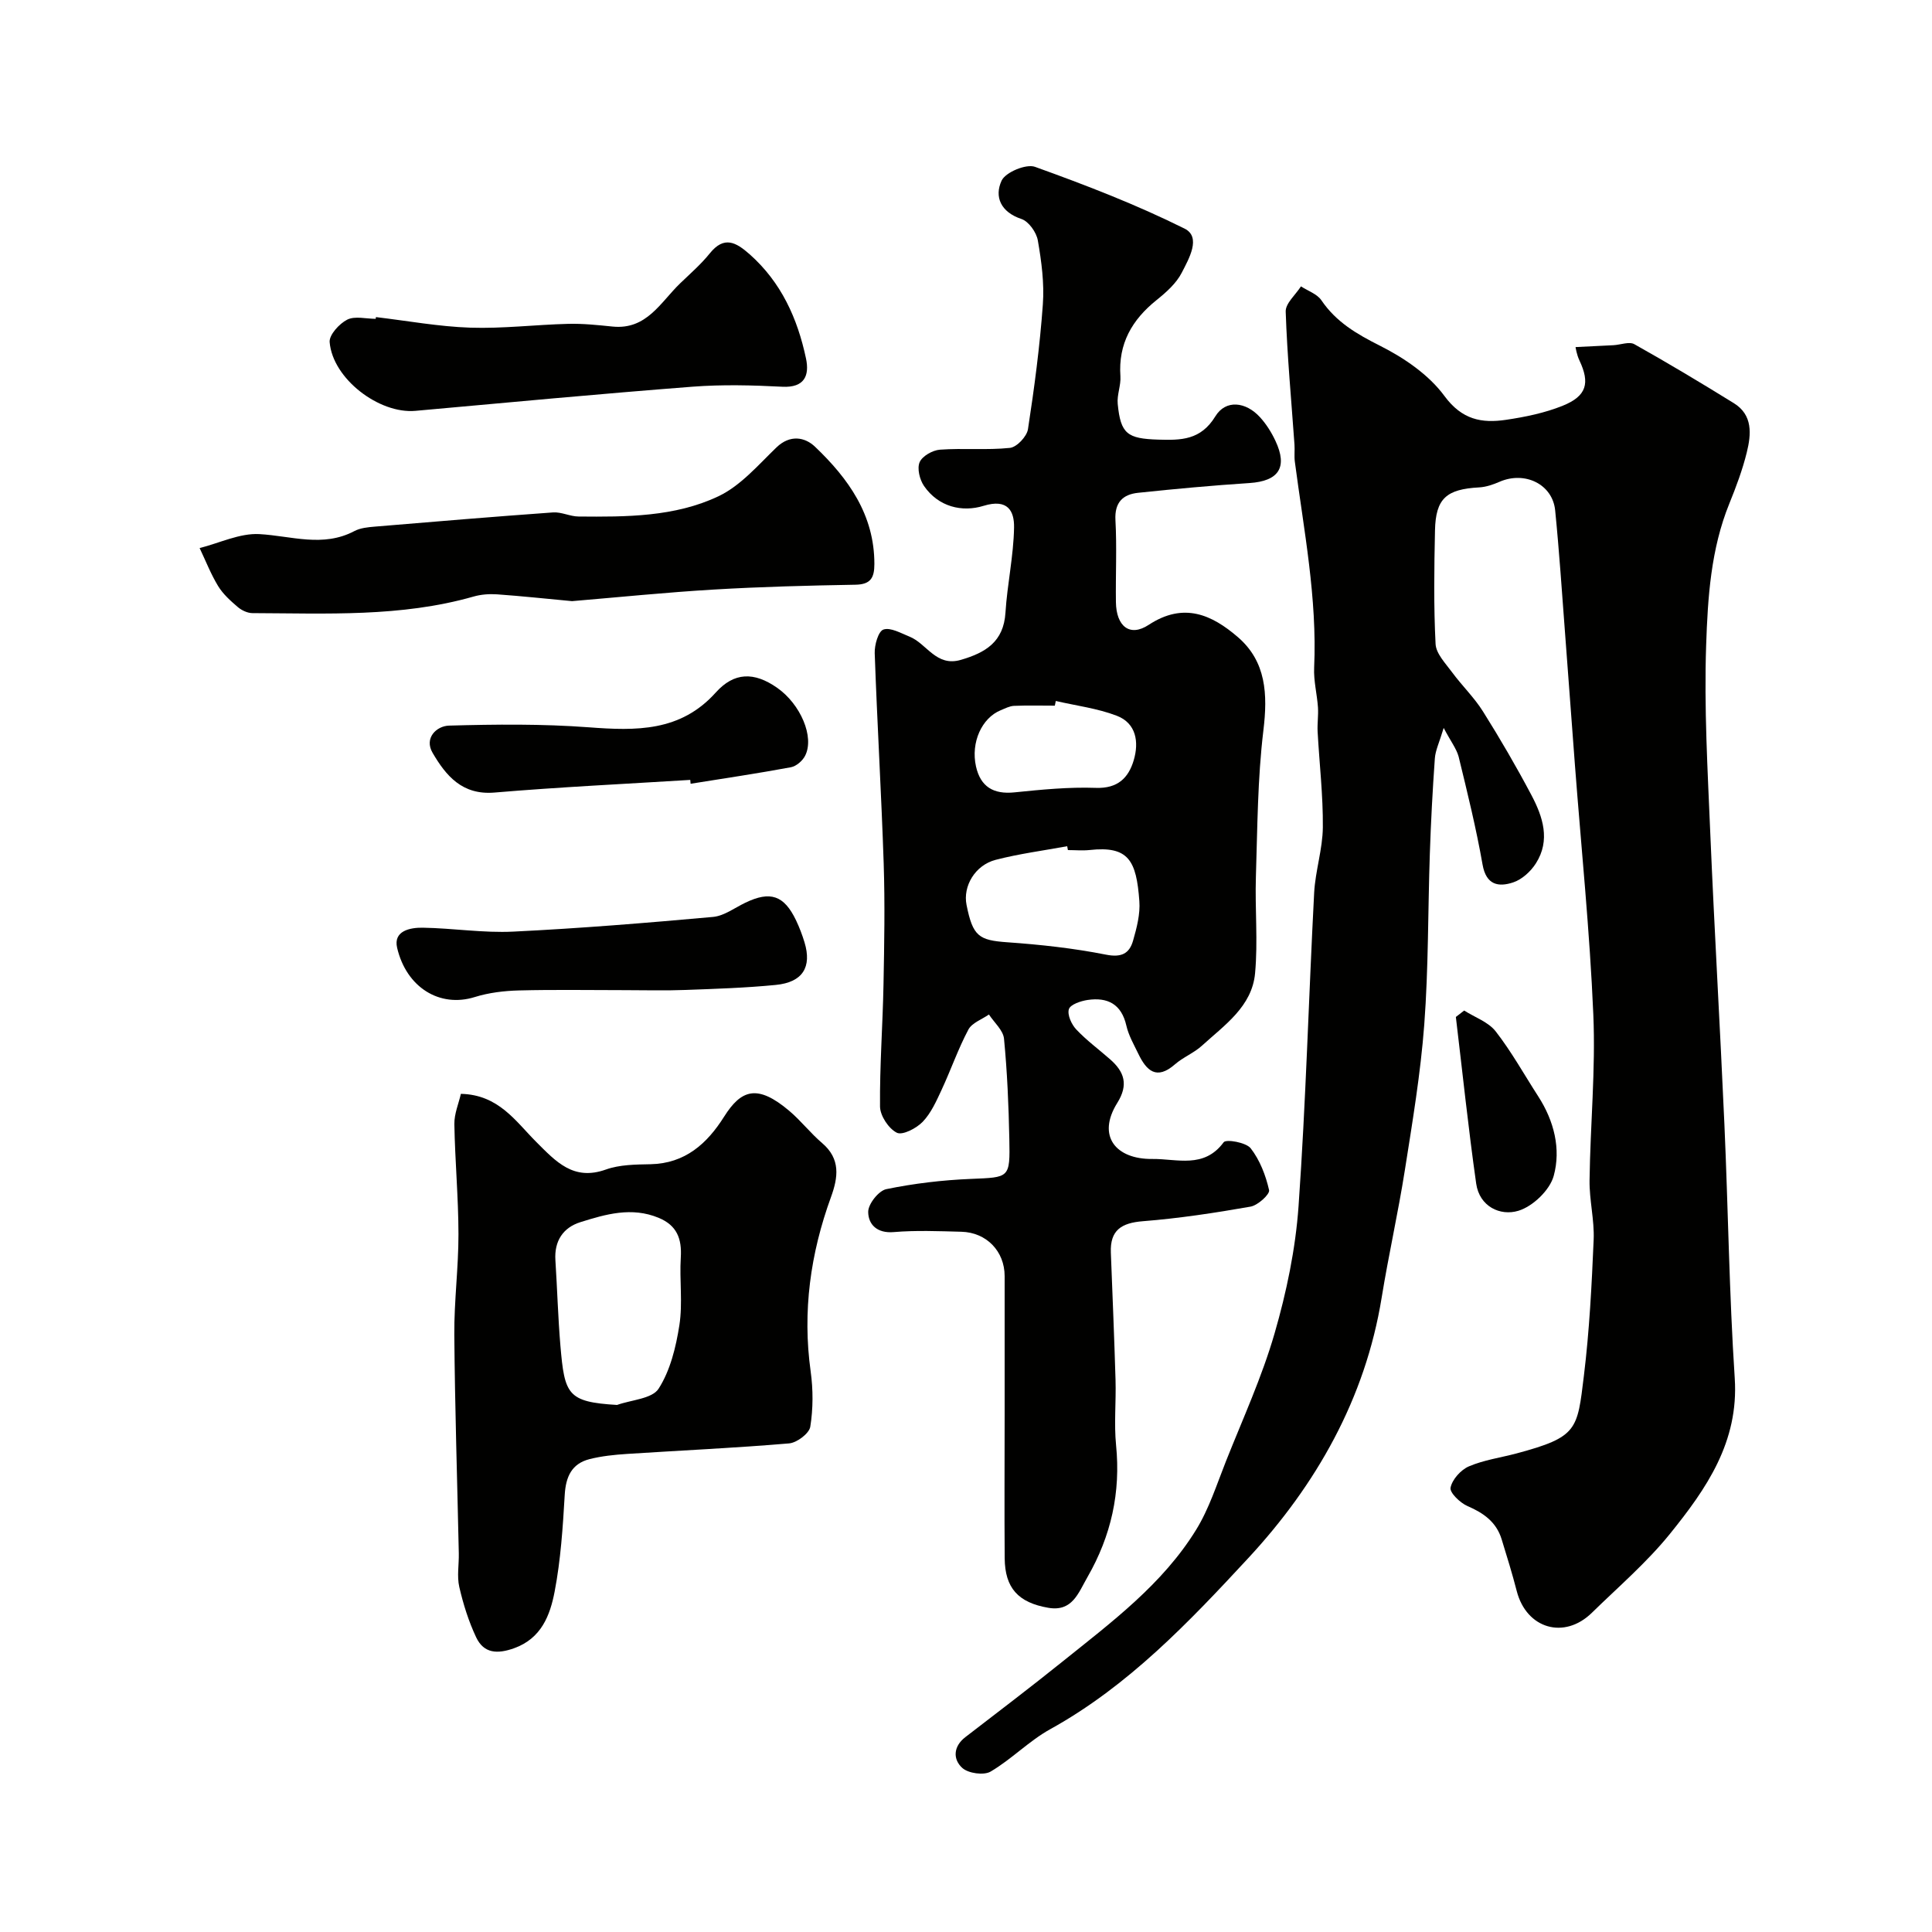
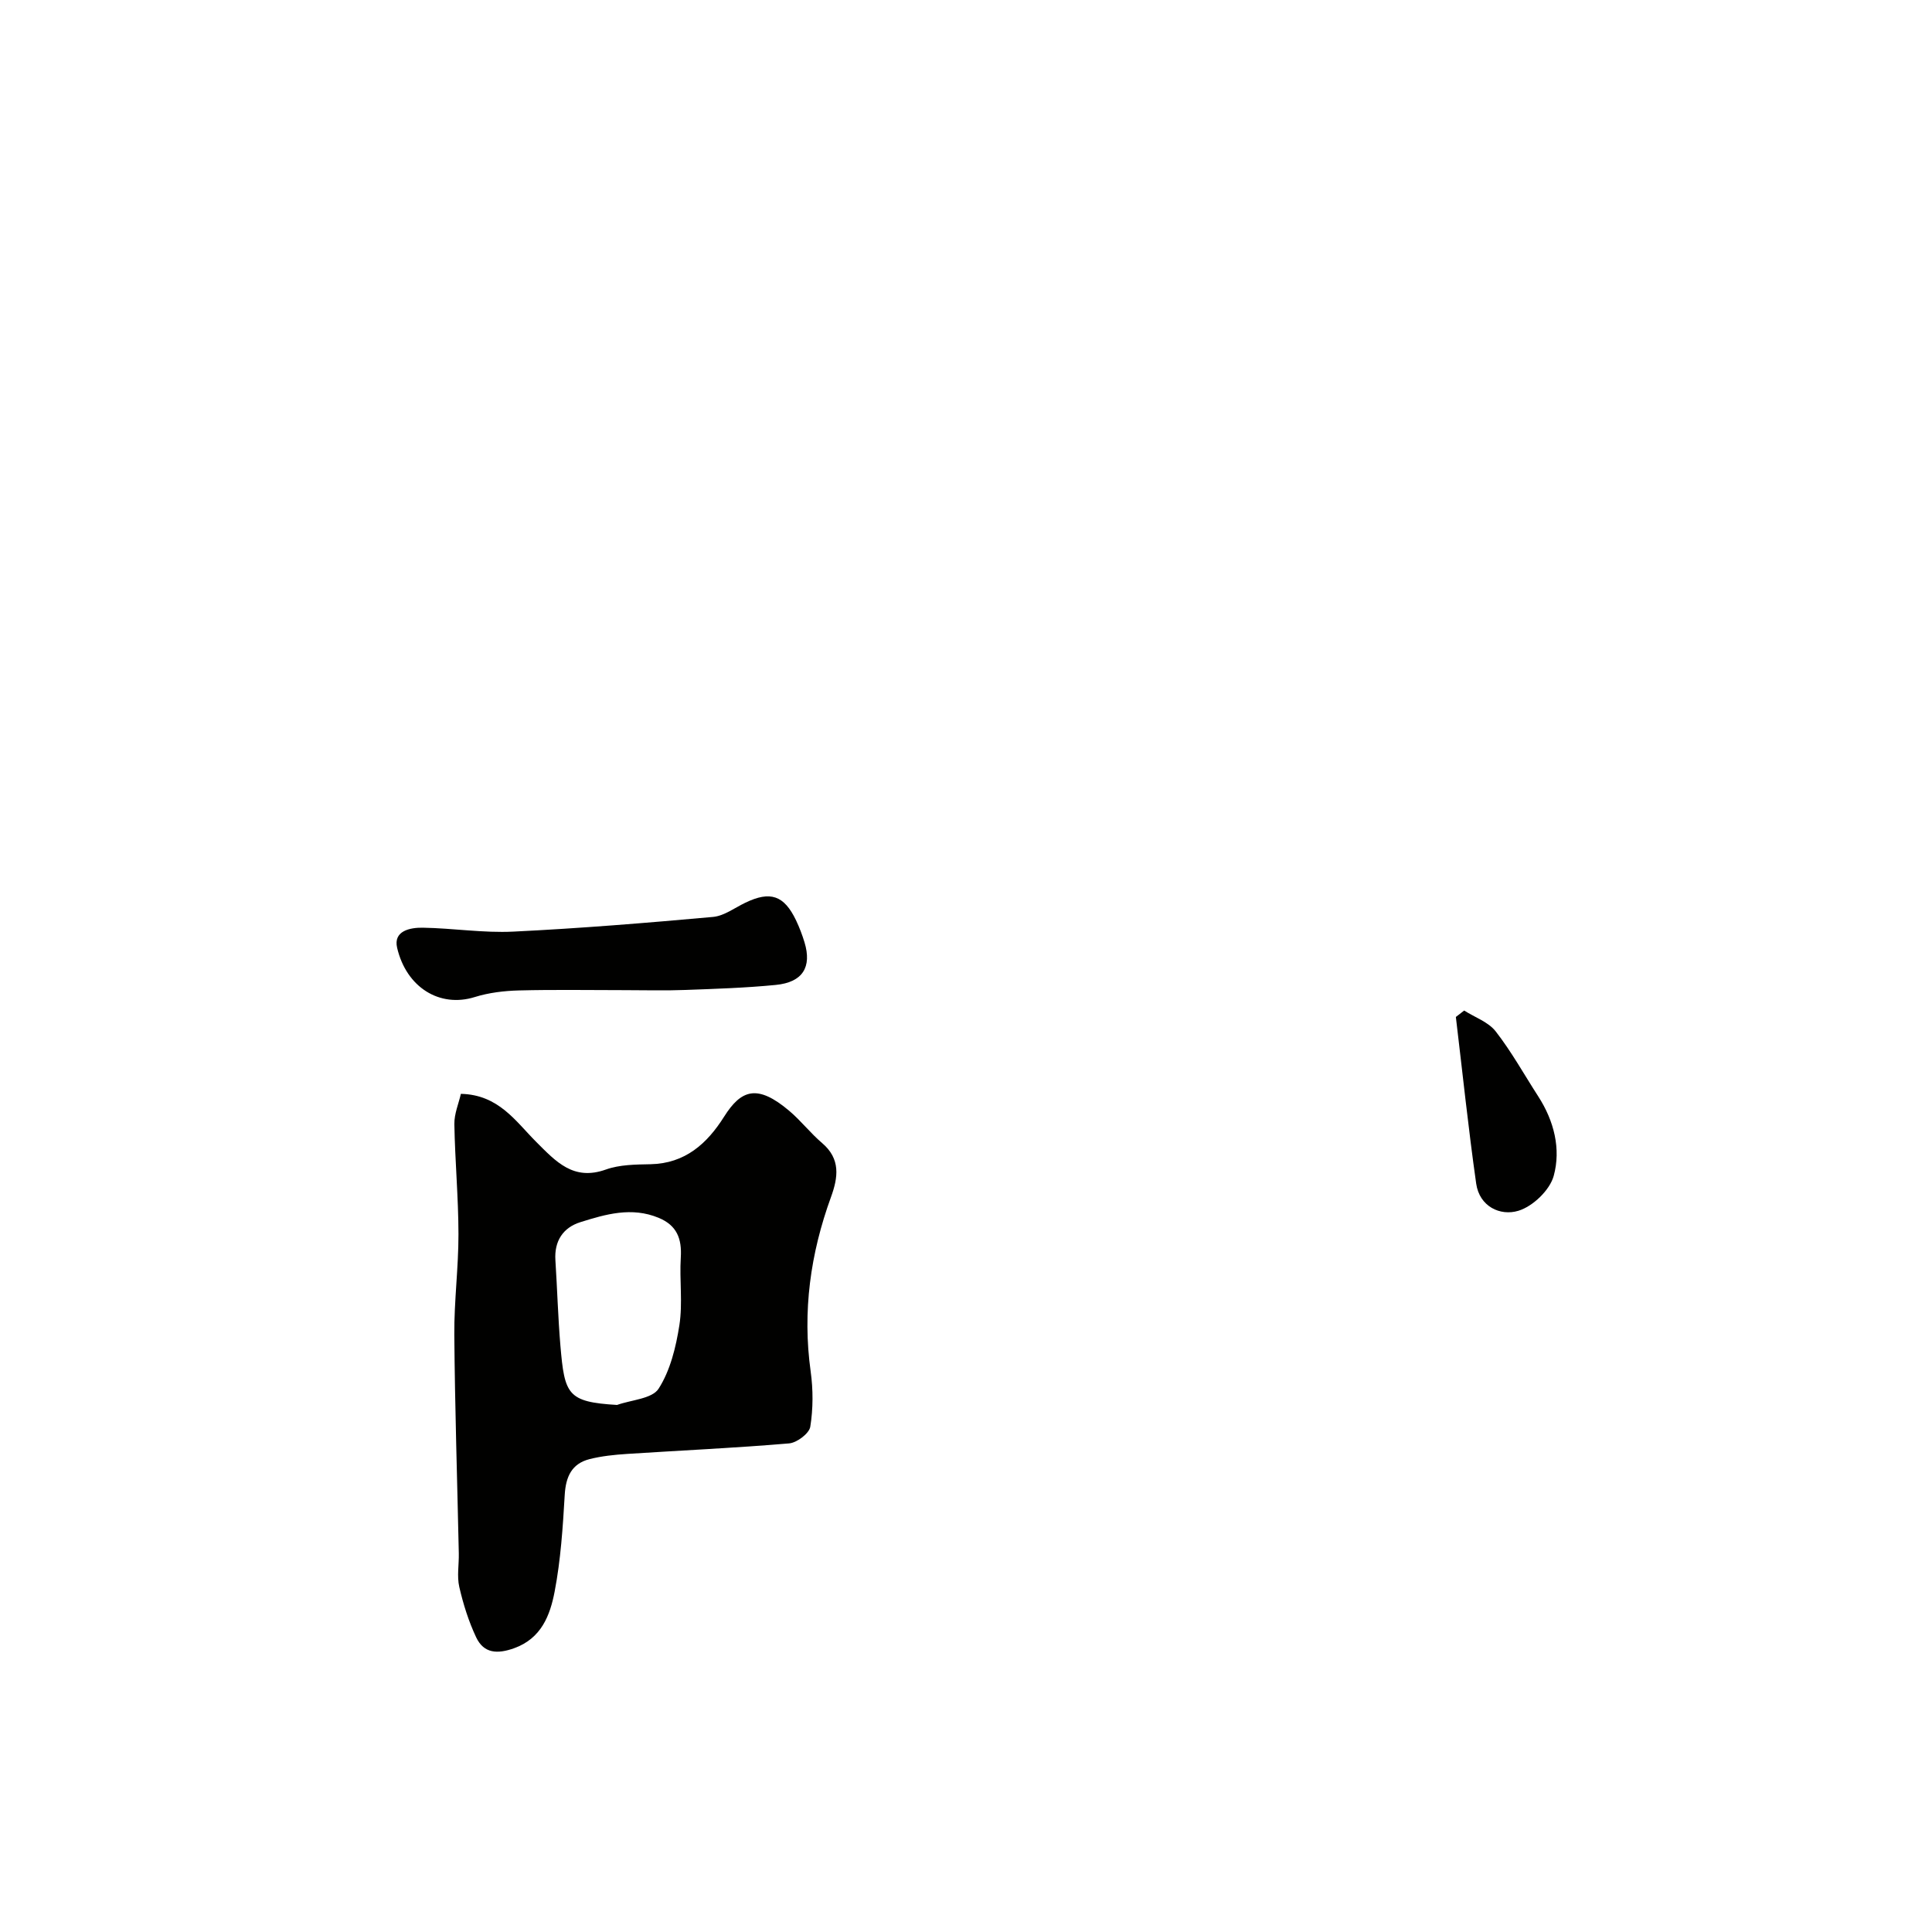
<svg xmlns="http://www.w3.org/2000/svg" enable-background="new 0 0 400 400" viewBox="0 0 400 400">
  <g fill="#010100">
-     <path d="m298.9 150.71c-.9 3-1.71 4.63-1.83 6.31-.47 6.59-.82 13.19-1.04 19.8-.4 11.76-.27 23.56-1.15 35.29-.76 10.1-2.44 20.14-4.02 30.16-1.39 8.83-3.37 17.56-4.8 26.38-3.4 20.97-13.59 38.8-27.61 53.93-12.24 13.21-24.83 26.48-41.01 35.43-4.39 2.43-8.01 6.23-12.35 8.78-1.4.82-4.62.37-5.86-.76-1.95-1.76-1.9-4.43.64-6.38 6.74-5.19 13.52-10.34 20.15-15.67 10.13-8.14 20.67-15.98 27.62-27.25 2.69-4.36 4.28-9.41 6.19-14.22 3.48-8.76 7.44-17.4 10.05-26.42 2.48-8.56 4.34-17.48 4.97-26.35 1.52-21.59 2.1-43.25 3.23-64.87.24-4.56 1.76-9.06 1.8-13.6.06-6.58-.72-13.18-1.08-19.77-.09-1.68.18-3.38.07-5.05-.19-2.75-.92-5.51-.79-8.23.65-14.41-2.14-28.48-4-42.65-.15-1.15.01-2.33-.07-3.5-.65-9.18-1.51-18.36-1.82-27.55-.06-1.71 2.05-3.49 3.16-5.23 1.44.94 3.34 1.57 4.23 2.88 3.07 4.52 7.32 6.99 12.13 9.41 4.99 2.51 10.11 6 13.35 10.41 3.63 4.93 7.72 5.67 12.74 4.93 3.98-.59 8.04-1.42 11.75-2.92 4.98-2.01 5.66-4.7 3.46-9.36-.59-1.25-.79-2.69-.81-2.78 2.79-.14 5.32-.25 7.85-.39 1.46-.08 3.26-.8 4.32-.21 6.96 3.9 13.81 8.01 20.6 12.21 3.98 2.46 3.6 6.47 2.68 10.21-.89 3.61-2.21 7.13-3.61 10.58-3.83 9.42-4.47 19.46-4.8 29.33-.44 12.91.31 25.87.85 38.79.85 20.14 2.04 40.27 2.93 60.4.78 17.52.99 35.08 2.14 52.58.86 13.19-5.89 22.89-13.41 32.2-4.79 5.93-10.68 10.98-16.16 16.34-5.74 5.62-13.55 3.3-15.56-4.47-.93-3.62-2.04-7.19-3.14-10.77-1.1-3.55-3.73-5.41-7.05-6.84-1.53-.66-3.73-2.78-3.52-3.81.34-1.7 2.12-3.69 3.79-4.41 3.1-1.33 6.56-1.8 9.86-2.68 12.71-3.4 12.59-4.89 13.96-16.1 1.14-9.33 1.62-18.76 2.02-28.16.17-4.08-.91-8.2-.85-12.3.15-11.44 1.27-22.89.78-34.29-.73-17.26-2.5-34.47-3.81-51.71-.69-9.03-1.34-18.06-2.03-27.1-.65-8.53-1.21-17.08-2.06-25.59-.54-5.43-6.29-8.2-11.52-5.92-1.33.58-2.79 1.08-4.21 1.16-6.8.37-9.01 2.29-9.15 8.92-.17 7.83-.28 15.67.12 23.49.1 2.02 2.07 4.03 3.42 5.87 2.05 2.78 4.59 5.22 6.41 8.13 3.54 5.64 6.9 11.41 10.01 17.29 2.37 4.48 3.99 9.34.93 14.14-1.06 1.67-2.88 3.34-4.7 3.94-3.01 1-5.59.59-6.34-3.68-1.32-7.52-3.15-14.95-4.96-22.37-.47-1.69-1.67-3.21-3.09-5.93z" />
-     <path d="m208 292.69c0-9.5 0-18.99 0-28.49 0-5.13-3.75-9.05-8.97-9.18-4.66-.12-9.35-.32-13.98.07-3.48.3-5.28-1.59-5.3-4.18-.01-1.63 2.16-4.38 3.75-4.71 5.74-1.18 11.64-1.88 17.51-2.12 7.99-.34 8.13-.09 7.96-8.26-.14-6.93-.43-13.87-1.1-20.76-.17-1.76-2.03-3.35-3.12-5.02-1.46 1.02-3.52 1.73-4.26 3.13-2.12 3.99-3.61 8.31-5.52 12.42-1.09 2.34-2.19 4.85-3.93 6.66-1.3 1.36-4.19 2.85-5.36 2.27-1.7-.85-3.46-3.52-3.48-5.42-.08-8.43.56-16.86.72-25.29.16-8.33.31-16.66.04-24.98-.48-14.53-1.35-29.06-1.86-43.59-.06-1.7.74-4.54 1.81-4.9 1.47-.49 3.61.75 5.38 1.46 3.6 1.44 5.51 6.32 10.64 4.82 5.11-1.49 8.86-3.73 9.24-9.77.37-5.89 1.68-11.75 1.78-17.63.06-3.41-1.29-6.04-6.32-4.49-4.44 1.37-9.33.22-12.32-4.11-.9-1.31-1.47-3.62-.91-4.93.55-1.27 2.69-2.48 4.21-2.59 4.82-.35 9.7.13 14.49-.37 1.41-.15 3.5-2.36 3.73-3.87 1.32-8.57 2.46-17.19 3.08-25.83.32-4.38-.28-8.9-1.04-13.26-.29-1.67-1.89-3.93-3.39-4.43-4.3-1.43-5.65-4.61-4.11-7.94.81-1.74 5.08-3.52 6.91-2.86 10.51 3.78 20.99 7.82 30.97 12.79 3.53 1.76.87 6.29-.58 9.13-1.13 2.21-3.22 4.06-5.21 5.66-5.1 4.09-7.96 9.05-7.49 15.78.13 1.88-.74 3.84-.56 5.71.6 6.24 2 7.21 8.41 7.41 4.73.14 8.78.12 11.81-4.83 2.15-3.51 6.3-3.03 9.23.18 1.3 1.42 2.38 3.14 3.2 4.89 2.6 5.52.68 8.35-5.38 8.75-7.69.5-15.38 1.21-23.05 2.02-3.15.33-4.89 1.98-4.69 5.65.31 5.65.02 11.32.1 16.99.07 4.99 2.85 7.29 6.8 4.69 7.26-4.76 13.08-2.07 18.43 2.53 5.9 5.08 6.21 11.85 5.3 19.35-1.21 10.01-1.23 20.18-1.55 30.28-.21 6.66.44 13.37-.17 19.98-.63 6.89-6.33 10.74-10.99 14.99-1.66 1.52-3.91 2.39-5.61 3.88-3.8 3.31-5.88 1.32-7.57-2.19-.92-1.91-2.02-3.81-2.48-5.84-1.02-4.47-3.89-5.91-8.01-5.31-1.43.21-3.59.94-3.89 1.91-.36 1.17.55 3.17 1.54 4.21 2.13 2.26 4.68 4.13 7.02 6.19 2.93 2.58 3.81 5.24 1.47 8.99-4.34 6.95-.22 11.7 7.22 11.62 5.14-.06 10.71 2.08 14.8-3.46.5-.68 4.63.03 5.59 1.25 1.9 2.44 3.12 5.61 3.81 8.66.19.86-2.32 3.15-3.84 3.42-7.38 1.3-14.82 2.43-22.29 3.02-4.45.35-6.81 1.86-6.63 6.49.34 8.79.71 17.58.97 26.38.13 4.49-.33 9.03.11 13.49.98 9.8-1.02 18.78-5.91 27.3-1.92 3.34-3.15 7.22-8.1 6.38-6.27-1.07-8.99-4.12-9.05-10.24-.08-9.96-.01-19.95-.01-29.95zm13.1-116.69c-.05-.27-.1-.53-.15-.8-4.94.91-9.95 1.56-14.81 2.82-4.28 1.11-6.8 5.47-6.03 9.32 1.3 6.53 2.55 7.33 8.47 7.75 6.83.48 13.69 1.23 20.4 2.56 3.23.64 4.85-.24 5.61-2.9.76-2.65 1.5-5.49 1.3-8.18-.61-8.41-2.22-11.48-10.32-10.58-1.47.15-2.98.01-4.47.01zm-2.51-30.87c-.07.32-.13.64-.2.97-2.82 0-5.64-.08-8.45.04-.93.04-1.85.54-2.74.9-3.93 1.6-6.24 6.67-5.13 11.65.94 4.2 3.62 5.81 7.97 5.36 5.59-.57 11.24-1.13 16.84-.93 4.52.16 6.76-2.05 7.85-5.73 1.11-3.76.52-7.65-3.51-9.2-4.01-1.54-8.4-2.08-12.63-3.06z" />
    <path d="m95.42 226.47c7.84.17 11.37 5.73 15.61 9.96 4.08 4.07 7.69 8.11 14.41 5.71 2.85-1.02 6.14-1.04 9.24-1.1 7.18-.15 11.72-4.27 15.24-9.85 3.55-5.63 6.9-6.78 13.51-1.18 2.41 2.04 4.37 4.6 6.77 6.64 3.87 3.29 3.33 7.1 1.85 11.18-4.26 11.7-5.94 23.68-4.21 36.12.52 3.76.52 7.71-.08 11.44-.23 1.4-2.77 3.31-4.38 3.45-11.17.95-22.38 1.45-33.57 2.18-2.6.17-5.25.44-7.77 1.08-3.69.95-4.9 3.65-5.12 7.4-.39 6.7-.83 13.46-2.09 20.03-.94 4.88-2.73 9.69-8.4 11.72-3.45 1.23-6.25 1.1-7.84-2.25-1.56-3.3-2.68-6.87-3.5-10.44-.51-2.22-.05-4.64-.1-6.97-.32-15.09-.81-30.18-.93-45.28-.05-6.93.87-13.86.86-20.79-.01-7.6-.72-15.19-.85-22.79-.03-2.14.9-4.28 1.35-6.26zm32.33 64.41c2.97-1.06 7.27-1.27 8.61-3.37 2.42-3.78 3.59-8.61 4.3-13.16.71-4.57 0-9.34.29-13.99.24-3.9-.8-6.66-4.6-8.23-5.58-2.31-10.95-.74-16.2.91-3.57 1.12-5.42 3.91-5.16 7.87.38 5.92.54 11.85 1.04 17.75.87 10.08 1.45 11.6 11.72 12.22z" />
-     <path d="m118.44 124.46c-5.37-.5-10.45-1.05-15.54-1.41-1.62-.11-3.34.02-4.89.47-15.02 4.28-30.41 3.47-45.74 3.42-1.02 0-2.23-.57-3.03-1.25-1.51-1.29-3.06-2.68-4.08-4.35-1.51-2.48-2.58-5.24-3.83-7.87 4.13-1.04 8.31-3.11 12.36-2.89 6.63.37 13.16 2.82 19.69-.63 1.23-.65 2.8-.8 4.24-.92 12.29-1.03 24.59-2.06 36.89-2.94 1.73-.12 3.52.84 5.28.85 9.87.09 19.92.09 28.95-4.19 4.58-2.17 8.24-6.47 12.01-10.11 2.83-2.73 5.91-2.14 7.99-.15 6.89 6.57 12.3 14.08 12.29 24.28 0 2.85-.76 4.24-3.93 4.29-9.77.17-19.55.42-29.3 1-9.86.58-19.71 1.59-29.36 2.4z" />
-     <path d="m77.83 65.65c6.51.77 13.01 1.97 19.54 2.19 6.74.22 13.5-.62 20.26-.79 3.06-.08 6.14.25 9.19.56 7.09.72 9.95-5.07 14.03-8.98 2.09-2.01 4.3-3.93 6.11-6.18 2.97-3.69 5.43-2.29 8.24.19 6.55 5.8 9.93 13.32 11.68 21.61.72 3.45-.27 6.06-4.91 5.82-6.18-.32-12.41-.48-18.57-.01-19.14 1.48-38.26 3.27-57.38 5-7.52.68-17.15-6.65-17.77-14.23-.12-1.5 2-3.82 3.64-4.65 1.59-.8 3.91-.17 5.9-.17.02-.11.03-.24.04-.36z" />
    <path d="m129.4 205c-7.32 0-14.64-.13-21.96.06-3.07.08-6.24.46-9.15 1.37-7.28 2.27-14.16-2.02-16.07-10.2-.82-3.52 2.7-4.2 5.3-4.16 6.26.1 12.54 1.12 18.77.81 13.79-.67 27.57-1.8 41.33-3.04 2.29-.21 4.47-1.87 6.67-2.93 5.19-2.51 8.04-1.56 10.53 3.65.69 1.45 1.27 2.98 1.74 4.52 1.57 5.15-.38 8.3-5.95 8.84-6.22.61-12.48.81-18.74 1.04-4.14.16-8.31.04-12.47.04z" />
-     <path d="m142.91 161.47c-13.52.84-27.05 1.48-40.54 2.62-6.69.56-10.04-3.49-12.81-8.23-1.79-3.06.82-5.55 3.4-5.63 9.64-.27 19.34-.37 28.94.35 9.8.74 18.99.94 26.3-7.21 3.79-4.22 7.92-4.3 12.67-.99 4.87 3.39 7.8 10.21 5.82 14.09-.53 1.05-1.83 2.17-2.94 2.38-6.9 1.28-13.84 2.31-20.77 3.42-.02-.26-.04-.53-.07-.8z" />
    <path d="m303.14 209.22c2.22 1.41 5.01 2.37 6.53 4.32 3.28 4.22 5.9 8.95 8.81 13.46 3.27 5.07 4.73 10.87 3.2 16.45-.81 2.96-4.33 6.33-7.32 7.23-3.76 1.14-8.05-.88-8.73-5.62-1.63-11.47-2.83-23-4.21-34.51.57-.45 1.15-.89 1.72-1.33z" />
  </g>
</svg>